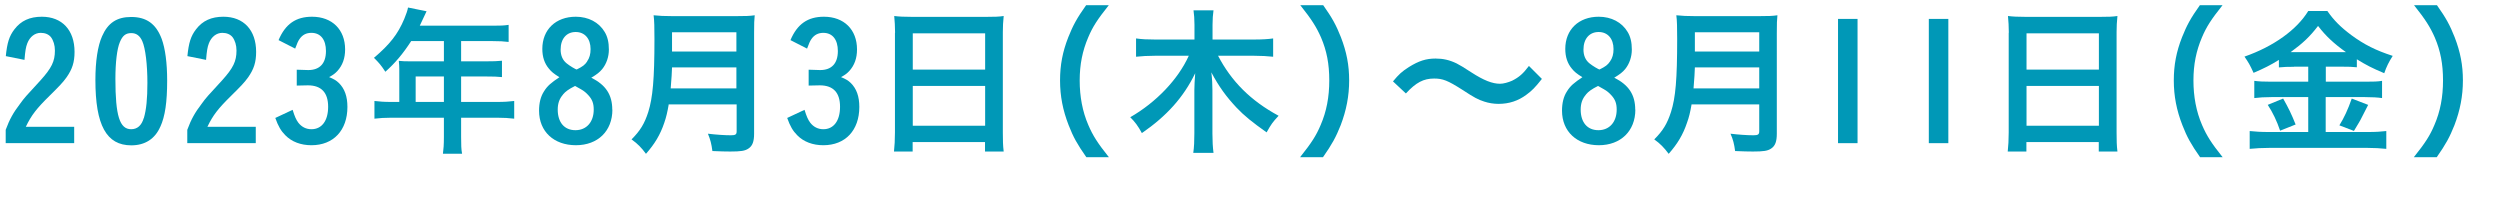
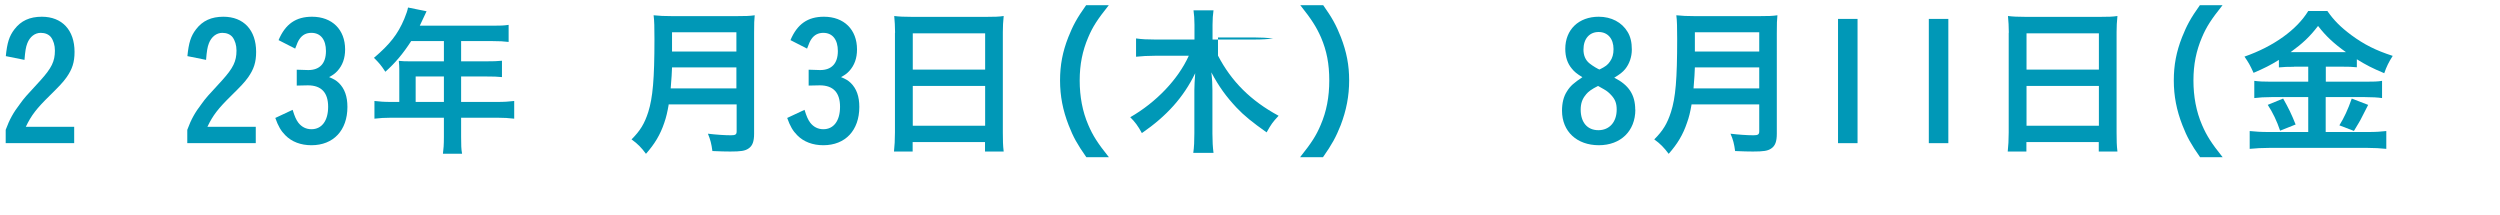
<svg xmlns="http://www.w3.org/2000/svg" id="_レイヤー_2" data-name="レイヤー 2" viewBox="0 0 206.24 17.75">
  <g id="_参加までの流れ_申し込みお題" data-name="参加までの流れ_申し込みお題">
    <g>
      <path d="M6.12,11.81H.47v-1.1c.32-.87,.63-1.42,1.18-2.14,.36-.5,.47-.62,1.69-1.94,.92-1.02,1.19-1.57,1.19-2.46,0-.44-.12-.83-.33-1.11-.19-.23-.48-.35-.84-.35-.48,0-.9,.32-1.11,.87-.12,.31-.17,.63-.23,1.36l-1.54-.31c.11-1.1,.28-1.65,.71-2.21,.54-.71,1.27-1.04,2.26-1.04,1.67,0,2.7,1.1,2.7,2.9,0,.86-.19,1.43-.66,2.1-.31,.43-.58,.71-1.39,1.51-1.08,1.06-1.51,1.61-1.97,2.57h3.99v1.34Z" style="fill: #0098b7;" />
-       <path d="M13.23,10.44c-.44,1.02-1.27,1.55-2.4,1.55-2.05,0-2.96-1.66-2.96-5.39,0-1.54,.19-2.8,.55-3.61,.48-1.1,1.22-1.59,2.4-1.59,1.26,0,2.05,.56,2.52,1.81,.29,.8,.45,1.97,.45,3.44,0,1.77-.17,2.94-.56,3.8Zm-1.36-.71c.2-.68,.29-1.59,.29-2.89,0-1.51-.16-2.85-.42-3.44-.2-.46-.5-.67-.91-.67-.46,0-.72,.21-.94,.74-.24,.56-.37,1.7-.37,3.04,0,3.04,.35,4.15,1.3,4.15,.51,0,.86-.31,1.04-.92Z" style="fill: #0098b7;" />
      <path d="M21.1,11.81h-5.65v-1.1c.32-.87,.63-1.42,1.18-2.14,.36-.5,.47-.62,1.69-1.94,.92-1.02,1.19-1.57,1.19-2.46,0-.44-.12-.83-.33-1.11-.19-.23-.48-.35-.84-.35-.48,0-.9,.32-1.11,.87-.12,.31-.17,.63-.23,1.36l-1.54-.31c.11-1.1,.28-1.65,.71-2.21,.54-.71,1.27-1.04,2.26-1.04,1.67,0,2.7,1.1,2.7,2.9,0,.86-.19,1.43-.66,2.1-.31,.43-.58,.71-1.39,1.51-1.08,1.06-1.51,1.61-1.97,2.57h3.99v1.34Z" style="fill: #0098b7;" />
      <path d="M24.47,5.75c.23,.01,.84,.03,.96,.03,.95,0,1.46-.55,1.46-1.57,0-.94-.44-1.5-1.2-1.5-.42,0-.74,.16-.98,.51-.12,.17-.2,.36-.36,.79l-1.37-.7c.56-1.33,1.43-1.93,2.76-1.93,1.66,0,2.73,1.06,2.73,2.7,0,.72-.21,1.31-.64,1.78-.19,.2-.33,.31-.68,.5,.41,.17,.59,.28,.8,.48,.48,.47,.71,1.11,.71,1.98,0,1.93-1.15,3.16-2.97,3.16-.87,0-1.62-.28-2.15-.82-.36-.36-.59-.75-.83-1.43l1.43-.67c.17,.55,.29,.82,.47,1.06,.27,.35,.64,.54,1.08,.54,.86,0,1.38-.7,1.38-1.85s-.54-1.77-1.67-1.77c-.12,0-.27,0-.47,.01q-.12,0-.45,.01v-1.32Z" style="fill: #0098b7;" />
      <path d="M32.94,5.77c0-.27-.01-.48-.04-.75,.25,.03,.54,.04,.9,.04h2.82v-1.67h-2.7c-.66,1.02-1.3,1.79-2.13,2.53-.36-.55-.51-.72-.94-1.15,1.31-1.11,1.97-1.95,2.5-3.21,.17-.42,.27-.7,.31-.94l1.53,.31c-.04,.08-.23,.48-.56,1.19h6.01c.63,0,.94-.01,1.32-.07v1.41c-.4-.05-.75-.07-1.32-.07h-2.6v1.67h2.05c.6,0,.94-.01,1.32-.05v1.35c-.35-.04-.74-.05-1.28-.05h-2.09v2.1h2.96c.62,0,1-.03,1.42-.08v1.46c-.4-.05-.86-.08-1.42-.08h-2.96v1.59c0,.66,.01,1.02,.08,1.38h-1.58c.05-.38,.08-.71,.08-1.39v-1.58h-4.32c-.56,0-.99,.03-1.41,.08v-1.46c.42,.05,.8,.08,1.41,.08h.64v-2.64Zm3.68,2.64v-2.1h-2.33v2.1h2.33Z" style="fill: #0098b7;" />
-       <path d="M50.52,9.04c0,1.77-1.2,2.94-3.01,2.94s-3.04-1.12-3.04-2.85c0-.63,.13-1.16,.4-1.58,.28-.46,.59-.72,1.28-1.18-.47-.29-.67-.46-.87-.71-.36-.43-.54-.96-.54-1.63,0-1.58,1.1-2.65,2.76-2.65,1.04,0,1.91,.46,2.38,1.25,.24,.39,.35,.86,.35,1.46s-.2,1.18-.55,1.61c-.21,.25-.41,.42-.9,.71,1.2,.6,1.73,1.41,1.73,2.64Zm-4.08-1.23c-.29,.33-.43,.72-.43,1.23,0,1.06,.55,1.7,1.46,1.7s1.51-.67,1.51-1.7c0-.5-.12-.83-.43-1.17-.19-.21-.36-.36-.63-.51-.11-.07-.48-.27-.48-.27-.55,.28-.79,.46-1,.71Zm1.99-2.74c.2-.28,.29-.6,.29-1.02,0-.86-.48-1.41-1.23-1.41s-1.24,.55-1.24,1.45c0,.48,.16,.87,.5,1.14,.24,.2,.78,.52,.83,.5,.5-.25,.66-.37,.86-.66Z" style="fill: #0098b7;" />
      <path d="M55.17,8.6c-.11,.64-.21,1.07-.37,1.53-.33,.98-.78,1.73-1.51,2.56-.37-.51-.7-.84-1.19-1.19,.72-.72,1.07-1.3,1.38-2.26,.37-1.19,.51-2.7,.51-6.01,0-.94-.01-1.53-.07-1.97,.5,.05,.86,.07,1.5,.07h5.37c.7,0,1.06-.01,1.47-.07-.04,.35-.05,.71-.05,1.46V11.03c0,.64-.13,1-.46,1.22-.29,.2-.64,.25-1.51,.25-.42,0-.76-.01-1.47-.04-.08-.6-.16-.92-.37-1.43,.67,.08,1.38,.13,1.9,.13,.38,0,.47-.07,.47-.33v-2.22h-5.58Zm5.58-1.31v-1.73h-5.31c-.01,.42-.04,.86-.11,1.73h5.42Zm0-3.04v-1.59h-5.31v1.59h5.31Z" style="fill: #0098b7;" />
      <path d="M66.7,5.75c.23,.01,.84,.03,.96,.03,.95,0,1.46-.55,1.46-1.57,0-.94-.44-1.5-1.2-1.5-.41,0-.74,.16-.98,.51-.12,.17-.2,.36-.36,.79l-1.37-.7c.56-1.33,1.43-1.93,2.76-1.93,1.66,0,2.73,1.06,2.73,2.7,0,.72-.21,1.31-.64,1.78-.19,.2-.33,.31-.68,.5,.41,.17,.59,.28,.8,.48,.48,.47,.71,1.11,.71,1.98,0,1.93-1.15,3.16-2.97,3.16-.87,0-1.62-.28-2.15-.82-.36-.36-.59-.75-.83-1.43l1.43-.67c.17,.55,.29,.82,.47,1.06,.27,.35,.64,.54,1.08,.54,.86,0,1.38-.7,1.38-1.85s-.54-1.77-1.67-1.77c-.12,0-.27,0-.47,.01q-.12,0-.45,.01v-1.32Z" style="fill: #0098b7;" />
      <path d="M73.84,2.7c0-.5-.03-.95-.07-1.38,.39,.05,.82,.07,1.43,.07h6.22c.62,0,1-.01,1.38-.07-.05,.48-.07,.87-.07,1.32V10.93c0,.66,.01,1.08,.07,1.57h-1.54v-.78h-5.97v.78h-1.54c.05-.47,.08-.95,.08-1.57V2.7Zm1.46,3.04h5.97V2.75h-5.97v2.98Zm0,4.63h5.97v-3.28h-5.97v3.28Z" style="fill: #0098b7;" />
      <path d="M89.62,12.97c-.75-1.07-1.08-1.66-1.46-2.64-.48-1.23-.71-2.41-.71-3.69s.21-2.37,.68-3.57c.39-.98,.71-1.57,1.47-2.64h1.87c-.94,1.18-1.33,1.78-1.7,2.66-.47,1.1-.7,2.23-.7,3.55s.23,2.56,.71,3.67c.38,.88,.75,1.47,1.7,2.66h-1.87Z" style="fill: #0098b7;" />
-       <path d="M100.48,4.59c1.11,2.13,2.7,3.72,5,4.96-.51,.55-.6,.68-.99,1.37-1.16-.82-1.86-1.38-2.49-2.05-.84-.9-1.43-1.7-2.07-2.9,.07,.55,.09,1.04,.09,1.45v3.6c0,.62,.03,1.14,.09,1.59h-1.67c.07-.46,.09-.99,.09-1.61v-3.57c0-.32,.03-.87,.07-1.39-.96,1.98-2.34,3.52-4.4,4.94-.31-.58-.58-.94-.96-1.31,2.13-1.22,3.95-3.12,4.83-5.07h-2.81c-.58,0-1.06,.03-1.54,.08v-1.51c.47,.07,.94,.09,1.54,.09h3.28v-1.22c0-.48-.03-.82-.08-1.19h1.65c-.05,.37-.08,.71-.08,1.19v1.22h3.45c.64,0,1.14-.03,1.55-.09v1.51c-.47-.05-1-.08-1.55-.08h-3Z" style="fill: #0098b7;" />
+       <path d="M100.48,4.59c1.11,2.13,2.7,3.72,5,4.96-.51,.55-.6,.68-.99,1.37-1.16-.82-1.86-1.38-2.49-2.05-.84-.9-1.43-1.7-2.07-2.9,.07,.55,.09,1.04,.09,1.45v3.6c0,.62,.03,1.14,.09,1.59h-1.67c.07-.46,.09-.99,.09-1.61v-3.57c0-.32,.03-.87,.07-1.39-.96,1.98-2.34,3.52-4.4,4.94-.31-.58-.58-.94-.96-1.31,2.13-1.22,3.95-3.12,4.83-5.07h-2.81c-.58,0-1.06,.03-1.54,.08v-1.51c.47,.07,.94,.09,1.54,.09h3.28v-1.22c0-.48-.03-.82-.08-1.19h1.65c-.05,.37-.08,.71-.08,1.19v1.22h3.45c.64,0,1.14-.03,1.55-.09c-.47-.05-1-.08-1.55-.08h-3Z" style="fill: #0098b7;" />
      <path d="M107.25,12.97c.95-1.19,1.33-1.78,1.7-2.66,.48-1.11,.71-2.3,.71-3.67s-.21-2.45-.68-3.55c-.39-.88-.78-1.49-1.71-2.66h1.89c.75,1.06,1.07,1.65,1.46,2.64,.47,1.22,.68,2.3,.68,3.57s-.23,2.46-.7,3.69c-.39,.98-.71,1.57-1.46,2.64h-1.89Z" style="fill: #0098b7;" />
-       <path d="M114.91,6.72c.5-.6,.74-.82,1.32-1.19,.82-.51,1.42-.7,2.2-.7,.62,0,1.15,.12,1.73,.4q.35,.17,1.22,.74c1.02,.66,1.73,.94,2.37,.94,.28,0,.67-.11,.99-.25,.58-.29,.92-.59,1.39-1.22l1.07,1.07c-.55,.7-.83,.98-1.27,1.3-.68,.51-1.44,.76-2.31,.76-.4,0-.82-.07-1.18-.19-.52-.17-.79-.31-1.83-.99-1.18-.75-1.59-.91-2.3-.91-.87,0-1.49,.32-2.33,1.23l-1.06-.99Z" style="fill: #0098b7;" />
      <path d="M134.91,9.04c0,1.77-1.21,2.94-3.01,2.94s-3.04-1.12-3.04-2.85c0-.63,.13-1.16,.4-1.58,.28-.46,.59-.72,1.28-1.18-.47-.29-.67-.46-.87-.71-.36-.43-.54-.96-.54-1.63,0-1.58,1.1-2.65,2.76-2.65,1.04,0,1.91,.46,2.38,1.25,.24,.39,.35,.86,.35,1.46s-.2,1.18-.55,1.61c-.21,.25-.42,.42-.9,.71,1.2,.6,1.73,1.41,1.73,2.64Zm-4.08-1.23c-.29,.33-.43,.72-.43,1.23,0,1.06,.55,1.7,1.46,1.7s1.51-.67,1.51-1.7c0-.5-.12-.83-.43-1.17-.19-.21-.36-.36-.63-.51-.11-.07-.48-.27-.48-.27-.55,.28-.79,.46-1,.71Zm1.99-2.74c.2-.28,.29-.6,.29-1.02,0-.86-.48-1.41-1.23-1.41s-1.25,.55-1.25,1.45c0,.48,.16,.87,.5,1.14,.24,.2,.78,.52,.83,.5,.5-.25,.66-.37,.86-.66Z" style="fill: #0098b7;" />
      <path d="M139.55,8.6c-.11,.64-.21,1.07-.38,1.53-.33,.98-.78,1.73-1.51,2.56-.38-.51-.7-.84-1.19-1.19,.72-.72,1.07-1.3,1.38-2.26,.38-1.19,.51-2.7,.51-6.01,0-.94-.01-1.53-.07-1.97,.5,.05,.86,.07,1.5,.07h5.37c.7,0,1.06-.01,1.47-.07-.04,.35-.05,.71-.05,1.46V11.03c0,.64-.13,1-.46,1.22-.29,.2-.64,.25-1.51,.25-.42,0-.76-.01-1.47-.04-.08-.6-.16-.92-.38-1.43,.67,.08,1.38,.13,1.9,.13,.37,0,.47-.07,.47-.33v-2.22h-5.58Zm5.58-1.31v-1.73h-5.31c-.01,.42-.04,.86-.11,1.73h5.42Zm0-3.04v-1.59h-5.31v1.59h5.31Z" style="fill: #0098b7;" />
      <path d="M153.24,1.56V11.81h-1.61V1.56h1.61Z" style="fill: #0098b7;" />
      <path d="M160.73,1.56V11.81h-1.61V1.56h1.61Z" style="fill: #0098b7;" />
      <path d="M165.72,2.7c0-.5-.03-.95-.07-1.38,.39,.05,.82,.07,1.43,.07h6.22c.62,0,1-.01,1.38-.07-.05,.48-.07,.87-.07,1.32V10.93c0,.66,.01,1.08,.07,1.57h-1.54v-.78h-5.97v.78h-1.54c.05-.47,.08-.95,.08-1.57V2.7Zm1.46,3.04h5.97V2.75h-5.97v2.98Zm0,4.63h5.97v-3.28h-5.97v3.28Z" style="fill: #0098b7;" />
      <path d="M181.5,12.97c-.75-1.07-1.08-1.66-1.46-2.64-.48-1.23-.71-2.41-.71-3.69s.21-2.37,.68-3.57c.39-.98,.71-1.57,1.47-2.64h1.87c-.94,1.18-1.33,1.78-1.7,2.66-.47,1.1-.7,2.23-.7,3.55s.23,2.56,.71,3.67c.38,.88,.75,1.47,1.7,2.66h-1.87Z" style="fill: #0098b7;" />
      <path d="M189.26,5.51c-.5,0-.9,.01-1.26,.05v-.62c-.68,.43-1.25,.71-2.09,1.07-.31-.68-.42-.86-.75-1.34,2.41-.84,4.32-2.22,5.26-3.76h1.58c.52,.75,1.07,1.31,1.98,1.99,1.06,.78,2.02,1.26,3.41,1.71-.32,.5-.51,.88-.7,1.43-1.04-.44-1.46-.66-2.26-1.15v.66c-.33-.04-.71-.05-1.26-.05h-1.3v1.24h3.25c.68,0,1.04-.01,1.39-.07v1.42c-.35-.05-.8-.08-1.41-.08h-3.24v2.88h3.49c.66,0,1.08-.03,1.51-.08v1.47c-.48-.05-1-.08-1.55-.08h-8.11c-.59,0-1.1,.03-1.61,.08v-1.47c.47,.05,.92,.08,1.59,.08h3.24v-2.88h-3.04c-.55,0-1.02,.03-1.41,.08v-1.42c.38,.05,.75,.07,1.41,.07h3.04v-1.24h-1.19Zm-.91,2.62c.44,.78,.67,1.24,1.03,2.14l-1.28,.51c-.27-.8-.6-1.49-1.02-2.13l1.27-.52Zm.88-3.83h4.3c-.96-.68-1.65-1.31-2.3-2.16-.66,.86-1.23,1.41-2.26,2.16h.27Zm6.13,4.36q-.16,.29-.63,1.23c-.05,.09-.09,.17-.54,.91l-1.2-.46c.39-.63,.71-1.31,1.02-2.21l1.35,.52Z" style="fill: #0098b7;" />
-       <path d="M199.13,12.97c.95-1.19,1.33-1.78,1.7-2.66,.48-1.11,.71-2.3,.71-3.67s-.21-2.45-.68-3.55c-.39-.88-.78-1.49-1.71-2.66h1.89c.75,1.06,1.07,1.65,1.46,2.64,.47,1.22,.68,2.3,.68,3.57s-.23,2.46-.7,3.69c-.39,.98-.71,1.57-1.46,2.64h-1.89Z" style="fill: #0098b7;" />
    </g>
  </g>
</svg>